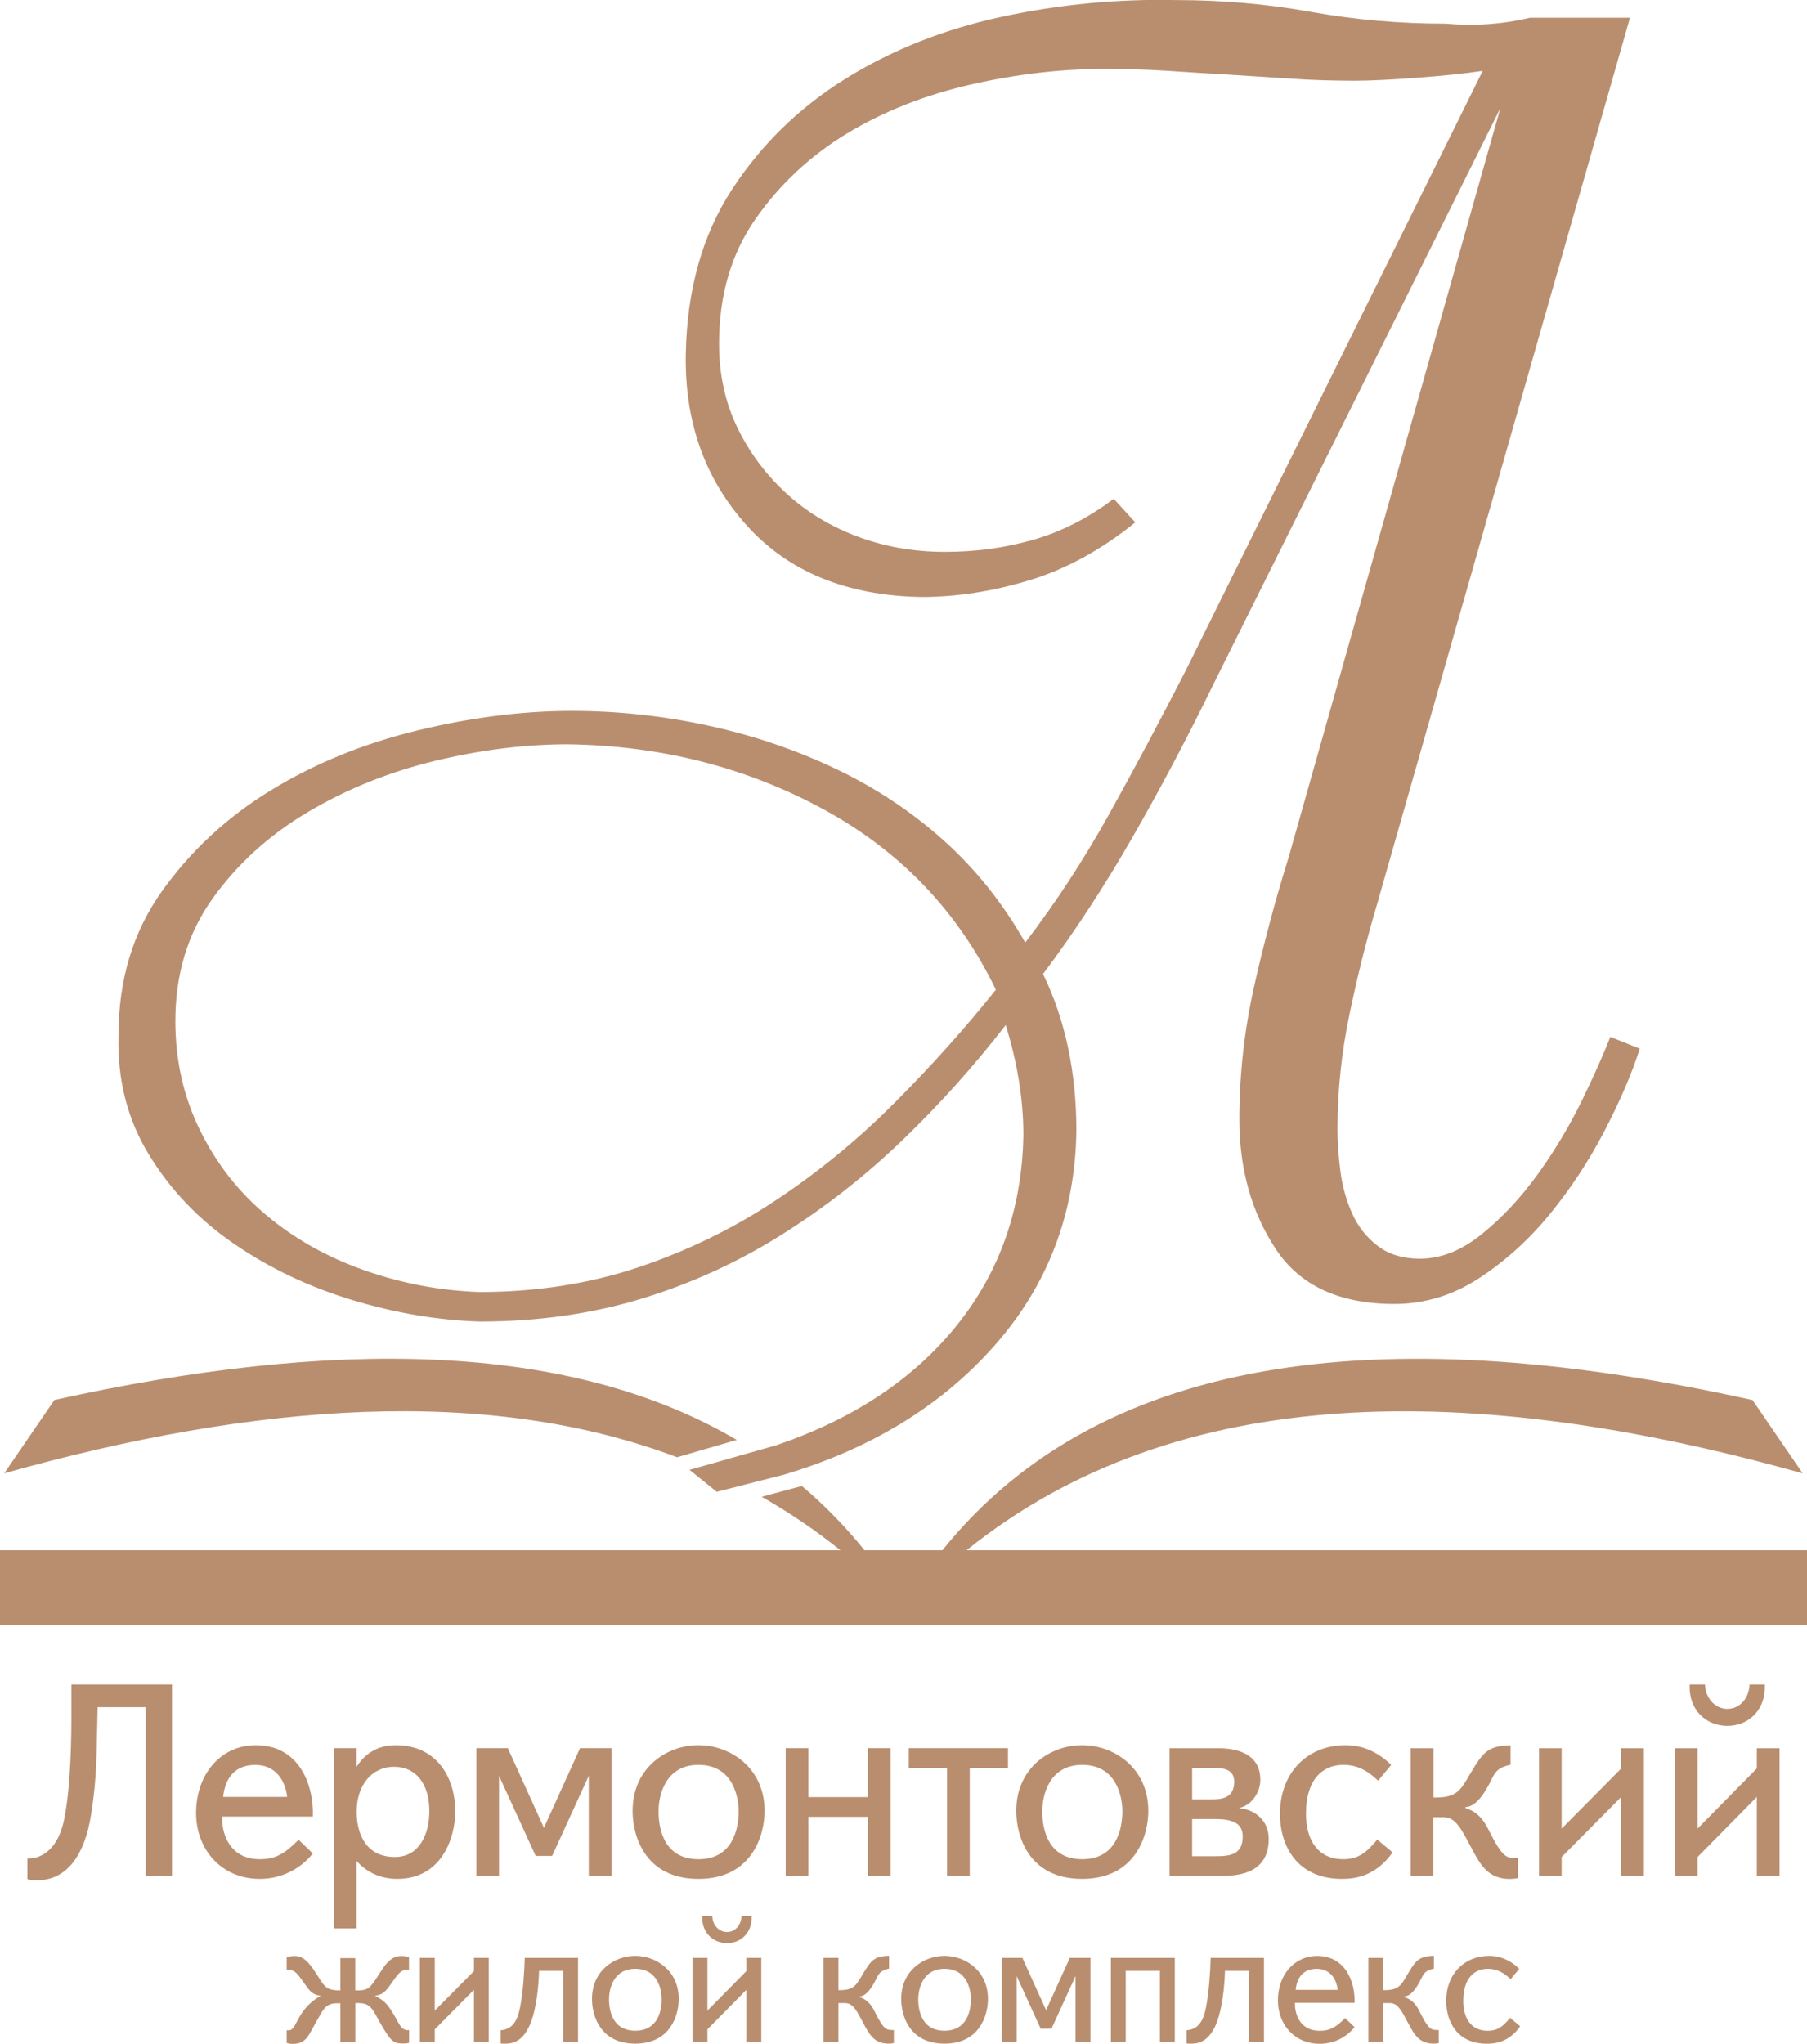
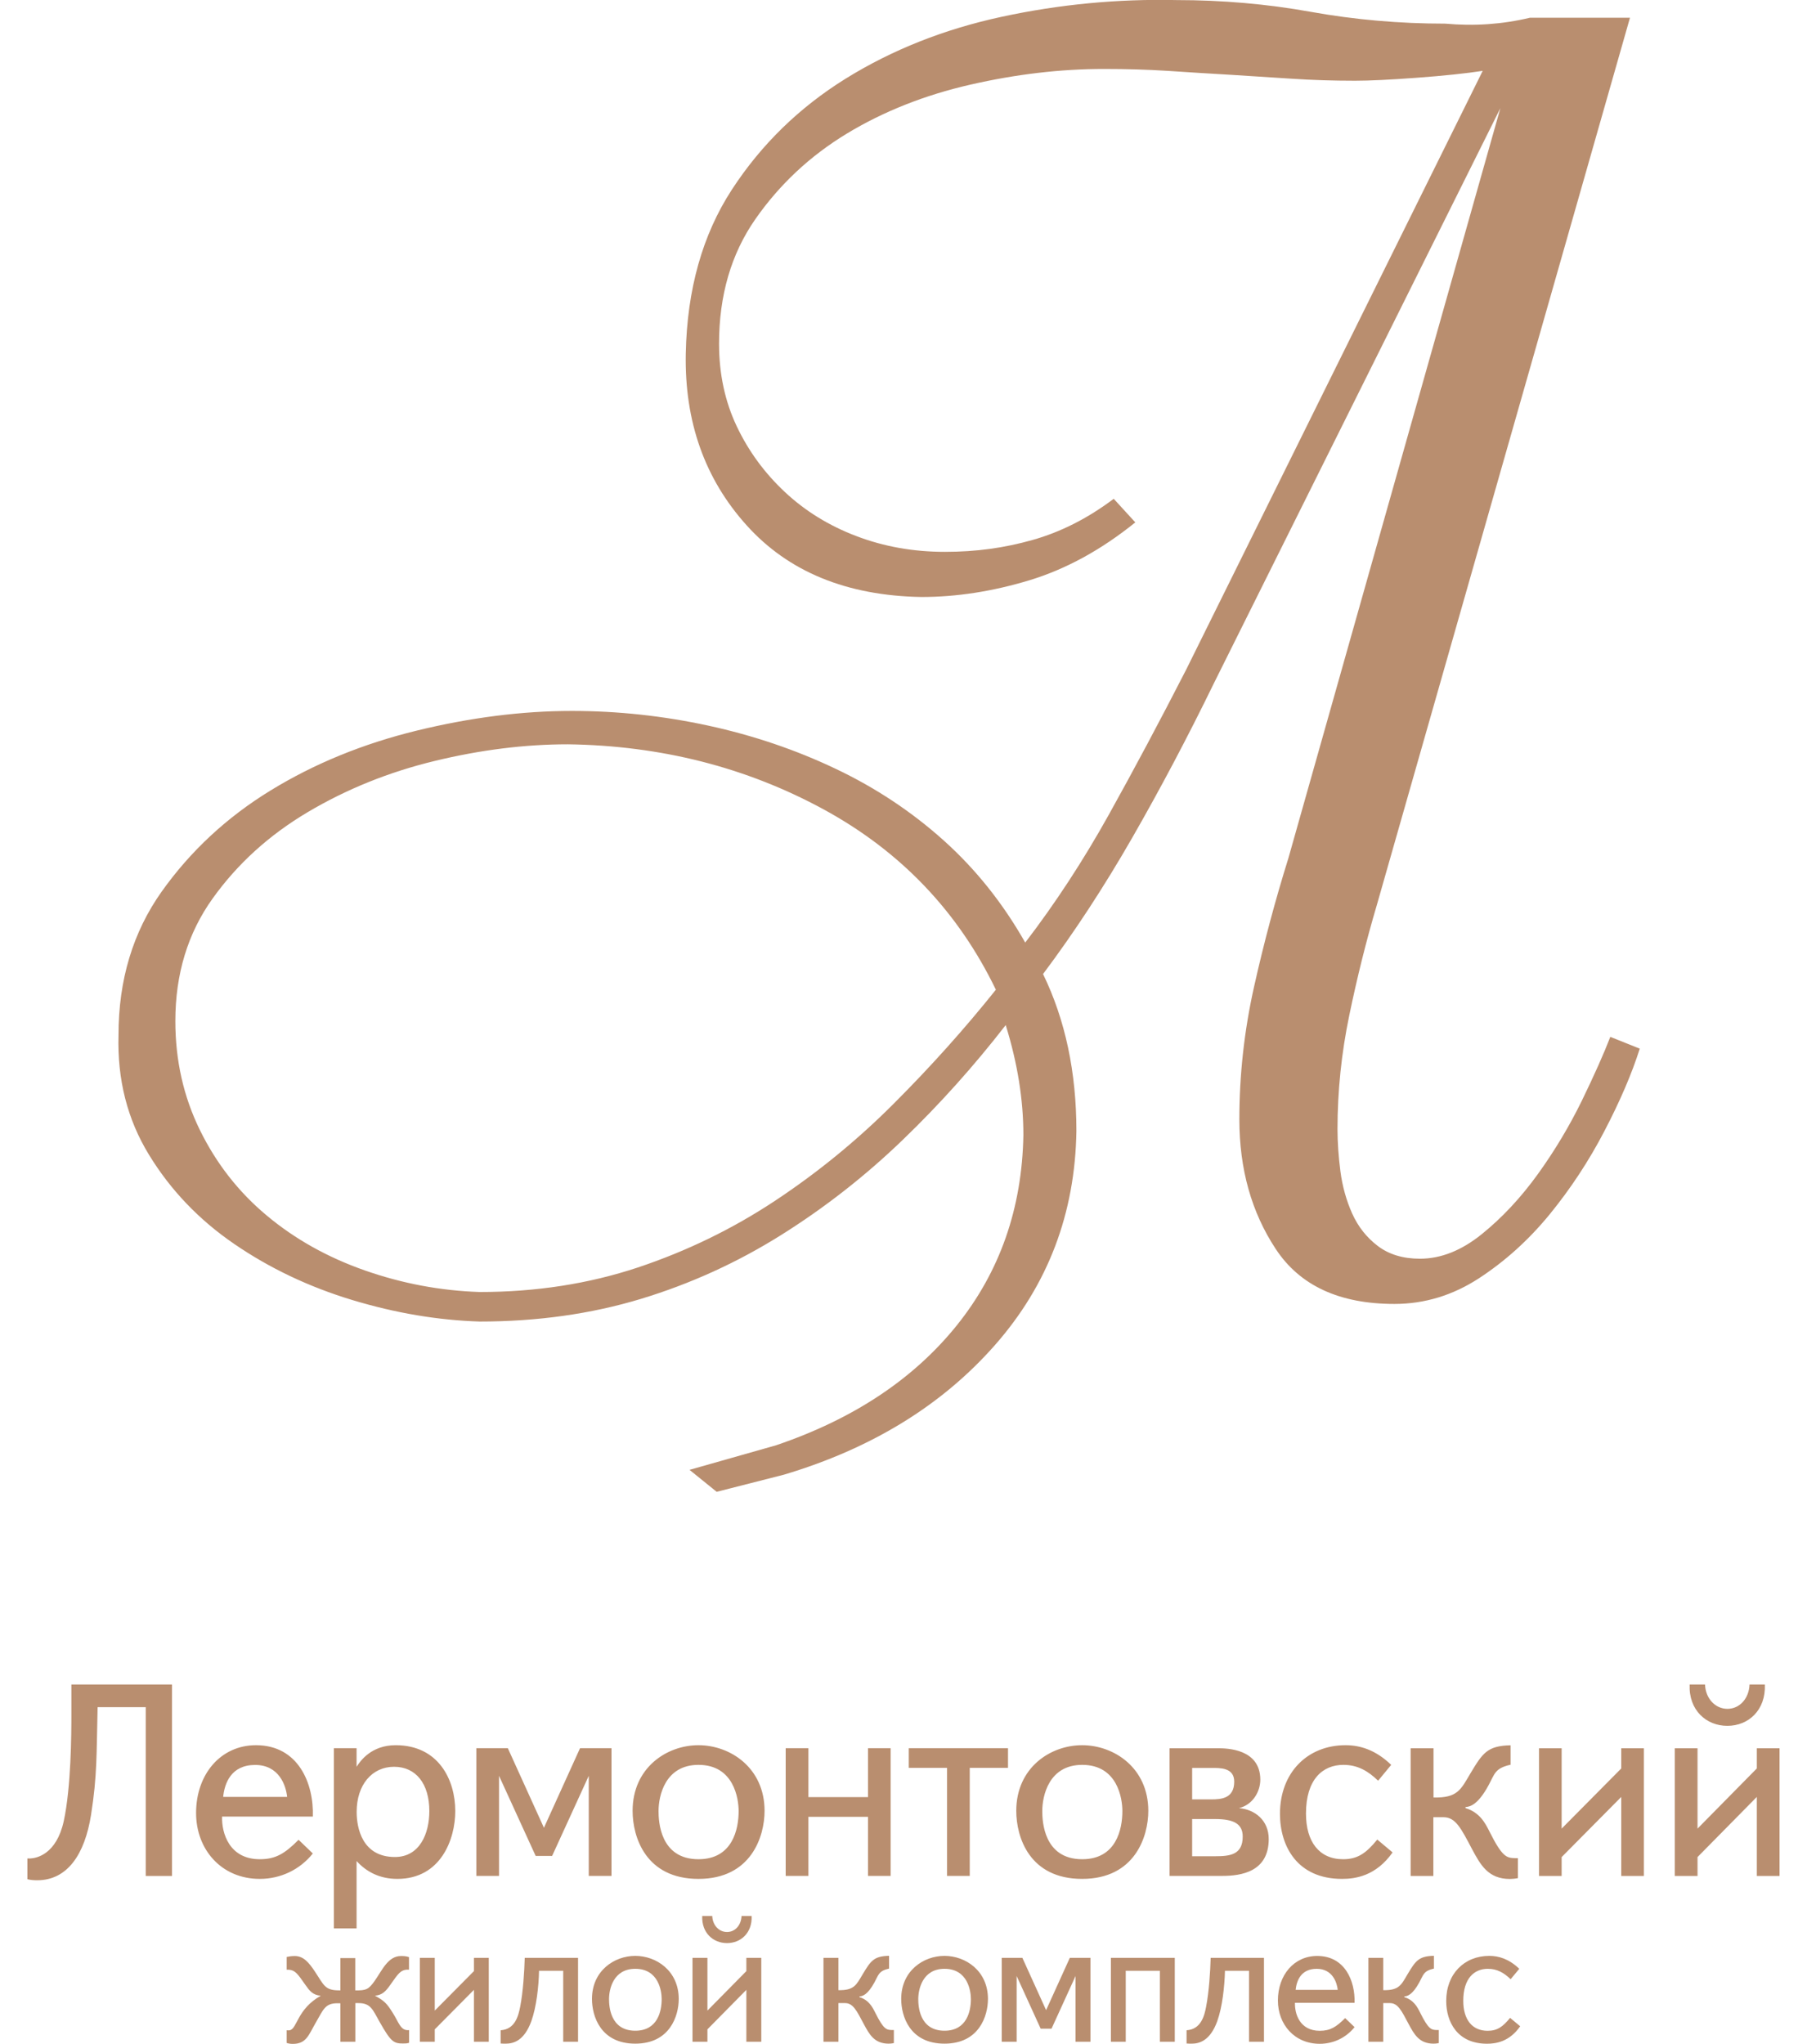
<svg xmlns="http://www.w3.org/2000/svg" id="_Слой_2" data-name="Слой 2" viewBox="0 0 236.2 267.06">
  <defs>
    <style> .cls-1 { fill: #b98e6f; fill-rule: evenodd; } </style>
  </defs>
  <g id="_Слой_1-2" data-name="Слой 1">
    <path class="cls-1" d="M19.05,223.09v22.05h3.43v-25.02h-13.15v3.97c0,2.46-.03,9.43-1,13.9-.96,4.32-3.54,4.82-4.36,4.86h-.39v2.71c.43.11.82.14,1.28.14,3.93,0,6.22-3.36,7.04-8.54.82-5.15.71-8.11.86-14.08h6.29ZM39.03,240.41c-1.79,1.79-2.97,2.54-5.07,2.54-4,0-5-3.43-4.93-5.57h11.86c.15-4.32-1.89-9.33-7.43-9.33-4.61,0-7.83,3.79-7.83,8.86,0,4.75,3.29,8.61,8.33,8.61,2.72,0,5.25-1.21,6.93-3.32l-1.86-1.79ZM29.17,234.81c.18-1.79,1.04-4.18,4.18-4.18s4.04,2.71,4.18,4.18h-8.36ZM46.62,243.2c1.25,1.36,2.96,2.32,5.32,2.32,5.68,0,7.57-5.18,7.57-8.86,0-4.11-2.21-8.61-7.79-8.61-3.18,0-4.61,2.04-5.11,2.82v-2.43h-2.97v23.55h2.97v-8.79ZM46.62,236.77c0-3.57,2.03-5.9,4.89-5.9s4.61,2.22,4.61,5.79c0,2.93-1.25,6-4.5,6-4.25,0-5-3.75-5-5.89h0ZM70.03,242.52h2.14l4.79-10.47v13.08h2.97v-16.69h-4.11l-4.72,10.4-4.72-10.4h-4.11v16.69h2.96v-13.08l4.79,10.47ZM82.69,236.63c0,3.43,1.72,8.89,8.61,8.89s8.64-5.54,8.64-8.89c0-5.61-4.47-8.58-8.64-8.58s-8.61,2.96-8.61,8.58h0ZM86.08,236.66c0-2,.86-6.04,5.22-6.04,4.64,0,5.25,4.43,5.25,6.04,0,2.36-.79,6.29-5.25,6.29-5.04,0-5.22-4.97-5.22-6.29h0ZM105.67,237.41h7.79v7.72h2.96v-16.69h-2.96v6.39h-7.79v-6.39h-2.97v16.69h2.97v-7.72ZM123.8,245.13h2.96v-14.12h5v-2.57h-12.97v2.57h5v14.12ZM132.84,236.63c0,3.43,1.71,8.89,8.61,8.89s8.65-5.54,8.65-8.89c0-5.61-4.47-8.58-8.65-8.58s-8.61,2.96-8.61,8.58h0ZM136.24,236.66c0-2,.86-6.04,5.22-6.04,4.64,0,5.25,4.43,5.25,6.04,0,2.36-.79,6.29-5.25,6.29-5.04,0-5.22-4.97-5.22-6.29h0ZM152.86,245.13h6.9c2.5,0,6.08-.54,6.08-4.82,0-2.43-1.79-3.86-3.89-4.04,1.82-.43,2.79-2.18,2.79-3.71,0-4.04-4.36-4.11-5.54-4.11h-6.32v16.69ZM155.83,235.13v-4.11h2.5c1.11,0,3-.07,3,1.79,0,2.21-1.71,2.32-3,2.32h-2.5ZM155.83,242.56v-4.86h3c2.46,0,3.61.64,3.61,2.29,0,2.39-1.68,2.57-3.61,2.57h-3ZM180.03,240.38c-1.43,1.75-2.54,2.57-4.46,2.57-3.14,0-4.86-2.29-4.86-5.97,0-4.46,2.18-6.36,4.89-6.36,1.86,0,3.21.79,4.54,2.07l1.71-2.07c-2.04-1.96-4.07-2.57-5.97-2.57-4.97,0-8.57,3.57-8.57,8.97,0,4.22,2.25,8.5,8.11,8.5,1.72,0,4.43-.36,6.61-3.46l-2-1.68ZM184.39,228.45v16.69h2.97v-7.68h1.32c1.58,0,2.29,1.43,3.72,4.14,1.11,2.07,2.11,3.93,4.97,3.93.25,0,.71-.04,1.04-.11v-2.61h-.39c-1.07-.04-1.64-.11-3.32-3.47-.54-1.07-1.25-2.5-3.14-3.07v-.14c.61-.03,1.64-.32,3-2.82.82-1.5.82-2.25,2.89-2.71v-2.54c-3.04.07-3.64,1-5.25,3.68-1.25,2.11-1.68,3.22-4.82,3.14v-6.43h-2.97ZM204.13,238.95v-10.5h-2.96v16.69h2.96v-2.47l7.79-7.86v10.33h2.96v-16.69h-2.96v2.64l-7.79,7.86ZM221.89,238.95v-10.5h-2.97v16.69h2.97v-2.47l7.75-7.86v10.33h2.97v-16.69h-2.97v2.64l-7.75,7.86ZM220.86,220.12c-.14,3.36,2.18,5.4,4.93,5.4s5.04-2.04,4.9-5.4h-2c-.07,1.82-1.29,3.18-2.89,3.18s-2.86-1.36-2.93-3.18h-2Z" />
    <path class="cls-1" d="M44.5,266.8h1.95v-5.05h.4c1.62,0,1.86.85,2.79,2.49,1.46,2.58,1.83,2.79,3.03,2.79.3,0,.52,0,.8-.09v-1.66c-1.12.12-1.33-1.01-2.13-2.25-.8-1.27-1.08-1.55-2.33-2.25.96-.07,1.43-.59,2.02-1.43,1.03-1.48,1.34-1.9,2.13-1.97h.3v-1.64c-.42-.14-.77-.14-1.05-.14-1.69,0-2.46,1.86-3.43,3.24-.8,1.13-1.12,1.27-2.54,1.25v-4.22h-1.95v4.22c-2.06.02-2.09-.61-3.38-2.54-.73-1.08-1.43-1.95-2.58-1.95-.38,0-.75.05-1.06.12v1.67h.3c.8.07,1.11.49,2.14,1.97.54.77.96,1.34,2.02,1.43-3.1,1.74-3.07,4.3-4.06,4.51-.12.02-.26.02-.4,0v1.66c.28.09.56.12.8.12,1.79,0,2.07-1.17,3.03-2.82.96-1.64,1.18-2.49,2.79-2.49h.4v5.05ZM56.83,262.74v-6.9h-1.95v10.96h1.95v-1.62l5.12-5.16v6.78h1.94v-10.96h-1.94v1.73l-5.12,5.16ZM70.47,257.53h3.15v9.27h1.94v-10.96h-6.97c-.05,1.78-.21,4.39-.59,6.36-.24,1.24-.68,2.98-2.56,3.1v1.73c.23.02.45.02.68.02.97,0,2.39-.35,3.33-2.93.66-1.83.97-4.53,1.01-6.59h0ZM77.38,261.21c0,2.25,1.13,5.84,5.66,5.84s5.68-3.64,5.68-5.84c0-3.68-2.93-5.63-5.68-5.63s-5.66,1.95-5.66,5.63h0ZM79.61,261.23c0-1.31.56-3.96,3.43-3.96,3.05,0,3.45,2.91,3.45,3.96,0,1.55-.51,4.13-3.45,4.13-3.31,0-3.43-3.26-3.43-4.13h0ZM92.47,262.74v-6.9h-1.95v10.96h1.95v-1.62l5.09-5.16v6.78h1.95v-10.96h-1.95v1.73l-5.09,5.16ZM91.79,250.37c-.09,2.2,1.43,3.54,3.24,3.54s3.31-1.34,3.22-3.54h-1.32c-.05,1.2-.84,2.09-1.9,2.09s-1.88-.89-1.93-2.09h-1.32ZM107.64,255.84v10.96h1.95v-5.05h.87c1.03,0,1.5.94,2.44,2.72.73,1.36,1.38,2.58,3.26,2.58.16,0,.47-.02.68-.07v-1.71h-.26c-.7-.02-1.08-.07-2.18-2.28-.35-.7-.82-1.64-2.06-2.02v-.09c.4-.02,1.08-.21,1.97-1.85.54-.99.54-1.48,1.9-1.79v-1.67c-2,.05-2.39.66-3.45,2.42-.83,1.39-1.11,2.11-3.17,2.07v-4.22h-1.95ZM117.8,261.21c0,2.25,1.12,5.84,5.66,5.84s5.68-3.64,5.68-5.84c0-3.68-2.93-5.63-5.68-5.63s-5.66,1.95-5.66,5.63h0ZM120.03,261.23c0-1.31.57-3.96,3.43-3.96,3.05,0,3.45,2.91,3.45,3.96,0,1.55-.52,4.13-3.45,4.13-3.31,0-3.43-3.26-3.43-4.13h0ZM136.04,265.09h1.41l3.14-6.88v8.59h1.95v-10.96h-2.7l-3.1,6.83-3.1-6.83h-2.7v10.96h1.95v-8.59l3.14,6.88ZM147.15,257.53h4.46v9.27h1.95v-10.96h-8.35v10.96h1.94v-9.27ZM160.13,257.53h3.14v9.27h1.95v-10.96h-6.97c-.05,1.78-.21,4.39-.59,6.36-.23,1.24-.68,2.98-2.56,3.1v1.73c.23.02.44.02.68.02.96,0,2.39-.35,3.33-2.93.66-1.83.96-4.53,1.01-6.59h0ZM175.84,263.7c-1.17,1.17-1.95,1.67-3.33,1.67-2.63,0-3.29-2.25-3.24-3.66h7.79c.09-2.84-1.25-6.12-4.88-6.12-3.03,0-5.14,2.49-5.14,5.82,0,3.12,2.16,5.66,5.47,5.66,1.79,0,3.45-.8,4.55-2.18l-1.22-1.17ZM169.36,260.02c.12-1.18.68-2.75,2.75-2.75s2.65,1.79,2.75,2.75h-5.49ZM178.87,255.84v10.96h1.94v-5.05h.87c1.03,0,1.5.94,2.44,2.72.73,1.36,1.39,2.58,3.27,2.58.16,0,.47-.02.68-.07v-1.71h-.26c-.71-.02-1.08-.07-2.18-2.28-.35-.7-.82-1.64-2.07-2.02v-.09c.4-.02,1.08-.21,1.97-1.85.54-.99.54-1.48,1.9-1.79v-1.67c-2,.05-2.39.66-3.45,2.42-.82,1.39-1.1,2.11-3.17,2.07v-4.22h-1.94ZM197.39,263.68c-.94,1.15-1.66,1.69-2.93,1.69-2.06,0-3.19-1.5-3.19-3.92,0-2.93,1.43-4.18,3.21-4.18,1.22,0,2.11.52,2.98,1.36l1.13-1.36c-1.34-1.29-2.68-1.69-3.92-1.69-3.26,0-5.63,2.35-5.63,5.89,0,2.77,1.48,5.59,5.33,5.59,1.13,0,2.91-.23,4.34-2.28l-1.32-1.1Z" />
-     <path class="cls-1" d="M0,202.57h109.85c-3.28-2.63-6.71-4.95-10.29-6.98l5.25-1.41c2.95,2.49,5.68,5.28,8.19,8.39h10.19c21.4-26.61,59.56-29.89,105.89-19.62l6.56,9.58c-43.17-12.12-81.73-12.12-109.29,10.04h109.85v9.82H0v-9.82ZM88.5,190.42c-24.74-9.34-55-7.15-87.95,2.1l6.56-9.58c36.02-7.98,67.09-7.77,89.2,5.22l-7.81,2.26Z" />
    <path class="cls-1" d="M193.81,9.26c-2.23.34-5.09.64-8.6.9-3.51.26-6.2.39-8.08.39-2.91,0-5.64-.09-8.21-.26-2.57-.17-5.22-.34-7.95-.51-2.91-.17-5.69-.34-8.34-.52-2.65-.17-5.43-.25-8.34-.25-5.64,0-11.46.68-17.45,2.05-5.99,1.37-11.38,3.51-16.17,6.41-4.79,2.91-8.77,6.63-11.93,11.16-3.16,4.53-4.75,9.96-4.75,16.29,0,3.93.77,7.53,2.31,10.78,1.54,3.25,3.64,6.11,6.29,8.59,2.65,2.48,5.77,4.41,9.37,5.77,3.59,1.37,7.44,2.05,11.55,2.05s7.74-.51,11.42-1.54c3.68-1.03,7.23-2.82,10.65-5.39l2.82,3.08c-4.45,3.59-9.07,6.12-13.86,7.57-4.79,1.45-9.49,2.18-14.11,2.18-9.75-.17-17.36-3.29-22.83-9.36-5.48-6.07-8.13-13.56-7.96-22.45.17-8.38,2.18-15.52,6.03-21.43,3.85-5.9,8.81-10.73,14.88-14.5,6.07-3.76,12.87-6.46,20.4-8.08,7.52-1.62,15.14-2.35,22.84-2.18,5.98,0,11.84.51,17.57,1.54,5.73,1.03,11.59,1.54,17.57,1.54,3.77.34,7.44.09,11.04-.77h13.09l-33.1,115.98c-1.37,4.62-2.56,9.41-3.59,14.37-1.03,4.96-1.54,9.92-1.54,14.88,0,1.71.13,3.55.38,5.51.26,1.96.77,3.8,1.54,5.52.77,1.71,1.88,3.12,3.34,4.23,1.46,1.11,3.29,1.67,5.52,1.67,2.73,0,5.43-1.07,8.08-3.21,2.65-2.14,5.09-4.75,7.31-7.82,2.22-3.08,4.14-6.29,5.77-9.62,1.62-3.34,2.86-6.11,3.72-8.34l3.85,1.54c-1.03,3.25-2.57,6.84-4.62,10.77-2.05,3.94-4.45,7.57-7.18,10.91-2.74,3.34-5.82,6.11-9.24,8.34-3.42,2.22-7.1,3.34-11.03,3.34-7.19,0-12.36-2.39-15.52-7.19-3.16-4.79-4.75-10.43-4.75-16.93,0-5.82.64-11.59,1.92-17.32,1.28-5.73,2.78-11.33,4.49-16.81l27.71-98.01-37.46,75.18c-3.42,7.02-6.97,13.73-10.65,20.14-3.68,6.41-7.57,12.36-11.67,17.83,2.91,5.99,4.36,12.83,4.36,20.52-.17,10.78-3.72,20.1-10.65,27.97-6.93,7.87-16.12,13.51-27.58,16.93l-8.79,2.24-3.55-2.87,11.31-3.21c10.09-3.42,17.96-8.64,23.61-15.65,5.64-7.01,8.55-15.31,8.72-24.89,0-4.62-.77-9.41-2.31-14.37-4.11,5.3-8.59,10.31-13.47,15.01s-10.18,8.85-15.91,12.44c-5.73,3.59-11.84,6.37-18.34,8.34-6.5,1.96-13.52,2.95-21.04,2.95-5.47-.17-11.03-1.11-16.68-2.82-5.64-1.71-10.78-4.15-15.39-7.31-4.62-3.16-8.34-7.05-11.16-11.67-2.83-4.62-4.15-9.84-3.98-15.65,0-7.18,1.88-13.43,5.64-18.73,3.77-5.3,8.51-9.71,14.24-13.22,5.73-3.51,12.1-6.11,19.11-7.82,7.02-1.71,13.77-2.57,20.27-2.57,5.98,0,11.93.64,17.83,1.92,5.9,1.28,11.46,3.17,16.67,5.65,5.22,2.48,9.92,5.6,14.11,9.36,4.19,3.76,7.74,8.21,10.65,13.34,3.93-5.13,7.57-10.69,10.91-16.68,3.33-5.98,6.71-12.32,10.13-18.99L193.81,9.26ZM130.18,129.34c-4.96-10.26-12.49-18.13-22.58-23.61-10.09-5.47-21.21-8.3-33.36-8.47-5.64,0-11.46.73-17.44,2.18-5.99,1.45-11.5,3.68-16.55,6.67-5.05,2.99-9.2,6.75-12.45,11.29-3.25,4.53-4.88,9.88-4.88,16.03,0,5.13,1.07,9.88,3.21,14.24,2.14,4.36,5.05,8.09,8.73,11.16,3.68,3.08,7.95,5.47,12.83,7.18,4.88,1.71,9.88,2.65,15.01,2.82,7.36,0,14.24-1.07,20.66-3.2,6.41-2.14,12.4-5.05,17.96-8.73,5.56-3.68,10.74-7.91,15.52-12.7,4.79-4.79,9.24-9.75,13.34-14.88h0Z" />
  </g>
</svg>